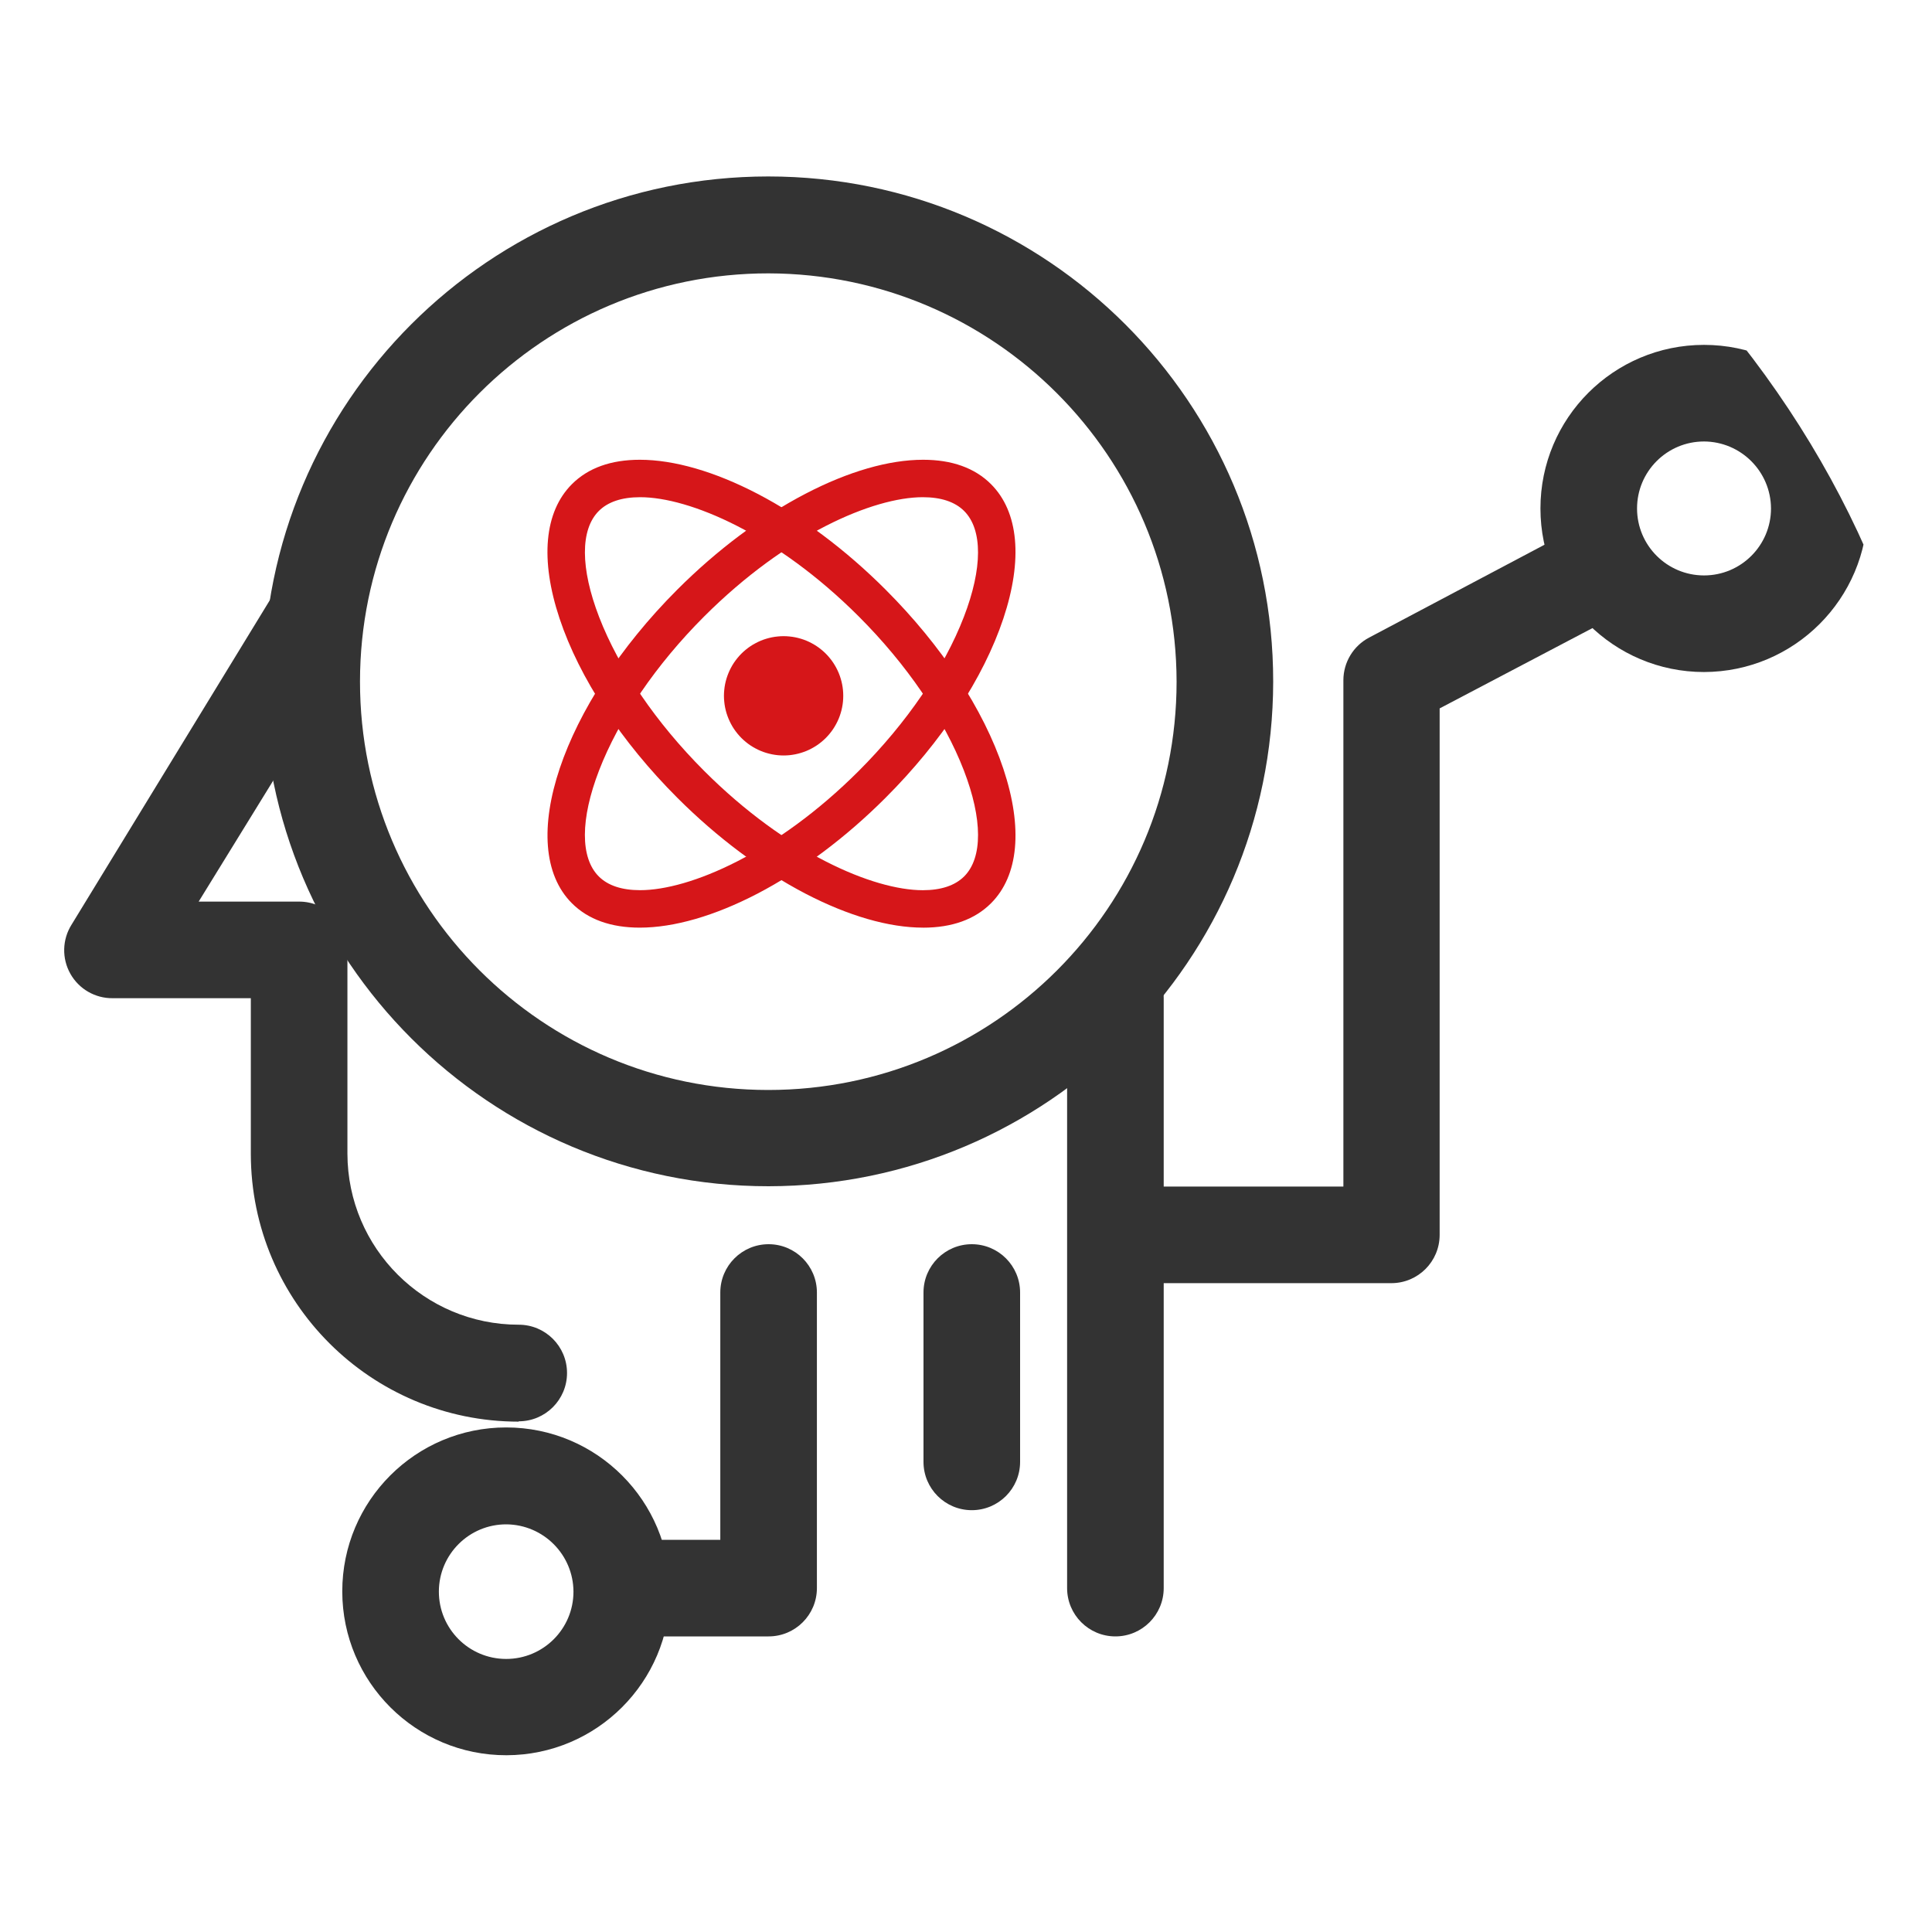
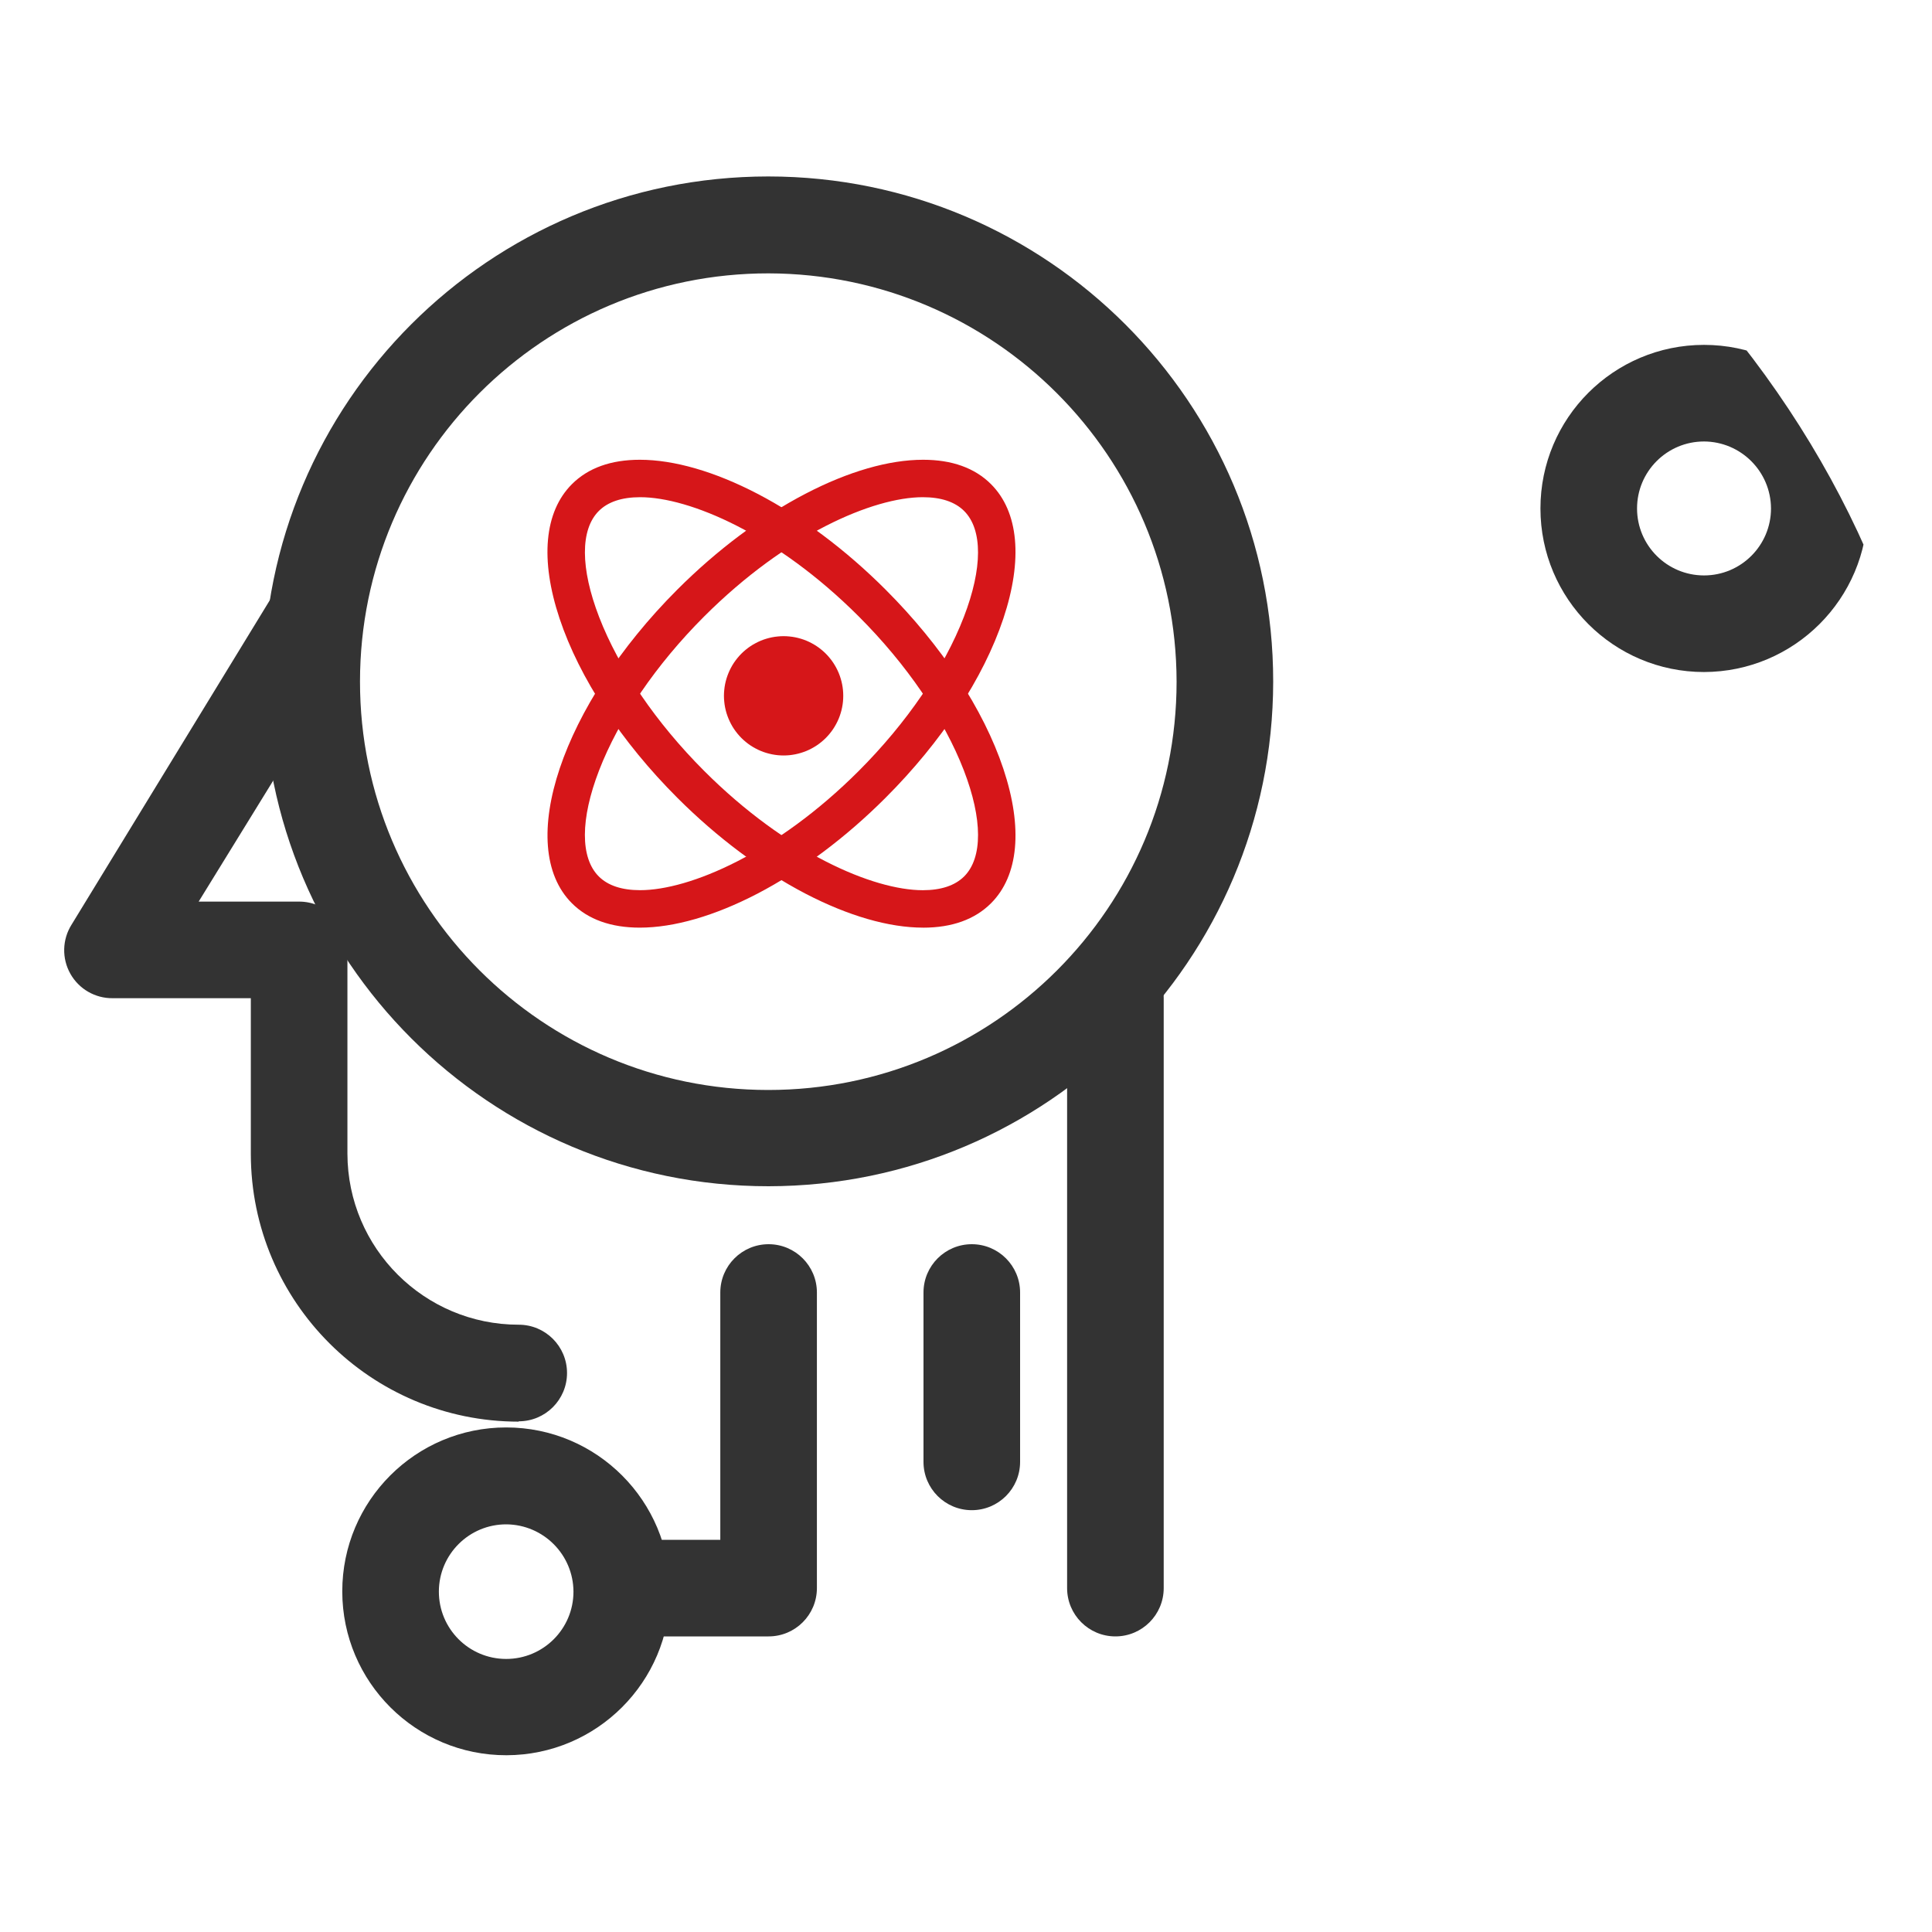
<svg xmlns="http://www.w3.org/2000/svg" fill="none" version="1.1" width="69" height="69" viewBox="0 0 69 69">
  <defs>
    <clipPath id="master_svg0_187_1705">
      <rect x="0" y="0" width="69" height="69" rx="30" />
    </clipPath>
    <clipPath id="master_svg1_187_1711">
      <rect x="17" y="14" width="22" height="22" rx="0" />
    </clipPath>
  </defs>
  <g clip-path="url(#master_svg0_187_1705)">
    <g>
      <path d="M27.451,42.366C17.487,42.37,9.407,34.296,9.407,24.334C9.403,14.376,17.477,6.302,27.439,6.302C37.403,6.304,45.478,14.384,45.471,24.346C45.459,34.293,37.398,42.353,27.451,42.366ZM27.451,9.763C19.396,9.757,12.861,16.283,12.857,24.338C12.853,32.393,19.38,38.925,27.435,38.928C35.49,38.93,42.021,32.4,42.021,24.346C42.009,16.302,35.494,9.782,27.451,9.763Z" fill="#333333" fill-opacity="1" />
    </g>
    <g>
      <path d="M18.526,50.773C13.247,50.773,8.965,46.496,8.958,41.216L8.958,35.65L4.025,35.65C3.399,35.657,2.818,35.322,2.512,34.775C2.205,34.229,2.221,33.559,2.553,33.028L9.671,21.379C10.17,20.556,11.241,20.294,12.063,20.792C12.886,21.291,13.149,22.362,12.65,23.184L7.095,32.2L10.683,32.2C11.636,32.2,12.408,32.972,12.408,33.925L12.408,41.205C12.415,44.579,15.152,47.311,18.526,47.311C19.479,47.311,20.251,48.083,20.251,49.036C20.251,49.989,19.479,50.761,18.526,50.761L18.526,50.773ZM39.836,58.443C38.883,58.443,38.111,57.671,38.111,56.718L38.111,35.65C38.111,34.697,38.883,33.925,39.836,33.925C40.789,33.925,41.561,34.697,41.561,35.65L41.561,56.718C41.561,57.671,40.789,58.443,39.836,58.443ZM27.45,58.443L22.471,58.443C21.518,58.443,20.746,57.671,20.746,56.718C20.746,55.765,21.518,54.993,22.471,54.993L25.725,54.993L25.725,46.161C25.725,45.208,26.498,44.436,27.45,44.436C28.403,44.436,29.175,45.208,29.175,46.161L29.175,56.718C29.175,57.671,28.403,58.443,27.45,58.443Z" fill="#333333" fill-opacity="1" />
    </g>
    <g>
      <path d="M18.089,62.687C14.854,62.693,12.226,60.073,12.224,56.837C12.222,53.601,14.846,50.977,18.082,50.98C21.317,50.982,23.938,53.609,23.931,56.845C23.925,60.068,21.313,62.68,18.089,62.687ZM18.089,54.441C16.76,54.435,15.679,55.508,15.674,56.837C15.67,58.166,16.745,59.246,18.074,59.248C19.403,59.25,20.481,58.173,20.481,56.845C20.475,55.524,19.41,54.454,18.089,54.441ZM60.858,24.001C57.631,24.001,55.016,21.385,55.016,18.159C55.016,14.932,57.631,12.317,60.858,12.317C64.084,12.317,66.7,14.932,66.7,18.159C66.694,21.382,64.082,23.994,60.858,24.001ZM60.858,15.767C59.537,15.767,58.466,16.837,58.466,18.159C58.466,19.48,59.537,20.551,60.858,20.551C62.179,20.551,63.25,19.48,63.25,18.159C63.244,16.84,62.176,15.773,60.858,15.767ZM34.707,53.935C33.754,53.935,32.982,53.163,32.982,52.21L32.982,46.161C32.982,45.208,33.754,44.436,34.707,44.436C35.66,44.436,36.432,45.208,36.432,46.161L36.432,52.21C36.432,53.163,35.66,53.935,34.707,53.935Z" fill="#333333" fill-opacity="1" />
    </g>
    <g>
-       <path d="M49.691,45.827L41.078,45.827C40.125,45.827,39.353,45.055,39.353,44.102C39.353,43.15,40.125,42.377,41.078,42.377L47.978,42.377L47.978,24.288C47.981,23.651,48.334,23.067,48.898,22.77L55.936,19.044C56.763,18.712,57.708,19.066,58.114,19.86C58.52,20.654,58.253,21.626,57.5,22.103L51.416,25.3L51.416,44.102C51.416,45.055,50.644,45.827,49.691,45.827Z" fill="#333333" fill-opacity="1" />
-     </g>
+       </g>
    <g style="opacity:0.3;">
      <path d="" fill="#333333" fill-opacity="0" />
    </g>
    <g clip-path="url(#master_svg1_187_1711)">
      <g>
        <path d="M22.85,33.13C21.819,33.13,21.003,32.837,20.425,32.259C18.376,30.21,20.065,25.184,24.191,21.056C25.612,19.635,27.194,18.452,28.767,17.634C30.293,16.839,31.746,16.42,32.968,16.42C33.999,16.42,34.815,16.713,35.393,17.291C36.381,18.278,36.537,19.982,35.834,22.091C35.126,24.215,33.632,26.489,31.627,28.492C30.206,29.914,28.624,31.097,27.052,31.916C25.525,32.71,24.072,33.13,22.85,33.13ZM32.957,17.757C31.191,17.757,28.093,19.074,25.15,22.015C23.435,23.73,22.102,25.684,21.395,27.516C20.724,29.256,20.72,30.635,21.384,31.3C21.711,31.627,22.208,31.792,22.862,31.792C24.627,31.792,27.726,30.476,30.669,27.534C32.383,25.819,33.717,23.866,34.423,22.034C35.095,20.294,35.098,18.914,34.434,18.25C34.107,17.923,33.61,17.757,32.957,17.757Z" fill="#D61619" fill-opacity="1" />
      </g>
      <g>
        <path d="M32.968,33.13C31.747,33.13,30.294,32.71,28.767,31.916C27.195,31.097,25.612,29.914,24.191,28.493C22.186,26.488,20.693,24.215,19.985,22.091C19.282,19.982,19.439,18.278,20.426,17.291C21.004,16.713,21.82,16.42,22.851,16.42C24.073,16.42,25.526,16.84,27.052,17.634C28.625,18.452,30.207,19.636,31.627,21.057C33.632,23.061,35.127,25.335,35.835,27.459C36.537,29.568,36.381,31.272,35.394,32.259C34.816,32.837,34,33.131,32.969,33.131C32.969,33.13,32.969,33.13,32.968,33.13ZM22.863,17.757C22.21,17.757,21.712,17.923,21.385,18.25C20.721,18.914,20.725,20.293,21.396,22.033C22.103,23.865,23.436,25.819,25.15,27.534C28.093,30.476,31.191,31.793,32.957,31.793C33.61,31.793,34.107,31.627,34.435,31.3C35.099,30.636,35.095,29.257,34.424,27.516C33.717,25.684,32.384,23.73,30.67,22.016C27.727,19.074,24.628,17.757,22.863,17.757Z" fill="#D61619" fill-opacity="1" />
      </g>
      <g>
        <path d="M30.116,24.851Q30.116,24.955,30.106,25.059Q30.096,25.163,30.075,25.266Q30.055,25.369,30.024,25.469Q29.994,25.569,29.954,25.666Q29.914,25.762,29.864,25.855Q29.815,25.947,29.757,26.034Q29.699,26.121,29.632,26.202Q29.566,26.283,29.492,26.357Q29.418,26.431,29.337,26.497Q29.256,26.564,29.169,26.622Q29.082,26.68,28.99,26.729Q28.898,26.779,28.801,26.819Q28.704,26.859,28.604,26.889Q28.504,26.919,28.401,26.94Q28.299,26.96,28.195,26.971Q28.09,26.981,27.986,26.981Q27.881,26.981,27.777,26.971Q27.673,26.96,27.57,26.94Q27.468,26.919,27.367,26.889Q27.267,26.859,27.171,26.819Q27.074,26.779,26.982,26.729Q26.889,26.68,26.802,26.622Q26.715,26.564,26.634,26.497Q26.553,26.431,26.479,26.357Q26.405,26.283,26.339,26.202Q26.273,26.121,26.214,26.034Q26.156,25.947,26.107,25.855Q26.058,25.762,26.018,25.666Q25.978,25.569,25.947,25.469Q25.917,25.369,25.896,25.266Q25.876,25.163,25.866,25.059Q25.855,24.955,25.855,24.851Q25.855,24.746,25.866,24.642Q25.876,24.538,25.896,24.435Q25.917,24.332,25.947,24.232Q25.978,24.132,26.018,24.035Q26.058,23.939,26.107,23.846Q26.156,23.754,26.214,23.667Q26.273,23.58,26.339,23.499Q26.405,23.418,26.479,23.344Q26.553,23.27,26.634,23.204Q26.715,23.137,26.802,23.079Q26.889,23.021,26.982,22.972Q27.074,22.922,27.171,22.882Q27.267,22.842,27.367,22.812Q27.468,22.782,27.57,22.761Q27.673,22.741,27.777,22.731Q27.881,22.72,27.986,22.72Q28.09,22.72,28.195,22.731Q28.299,22.741,28.401,22.761Q28.504,22.782,28.604,22.812Q28.704,22.842,28.801,22.882Q28.898,22.922,28.99,22.972Q29.082,23.021,29.169,23.079Q29.256,23.137,29.337,23.204Q29.418,23.27,29.492,23.344Q29.566,23.418,29.632,23.499Q29.699,23.58,29.757,23.667Q29.815,23.754,29.864,23.846Q29.914,23.939,29.954,24.035Q29.994,24.132,30.024,24.232Q30.055,24.332,30.075,24.435Q30.096,24.538,30.106,24.642Q30.116,24.746,30.116,24.851Z" fill="#D61619" fill-opacity="1" />
      </g>
    </g>
  </g>
</svg>